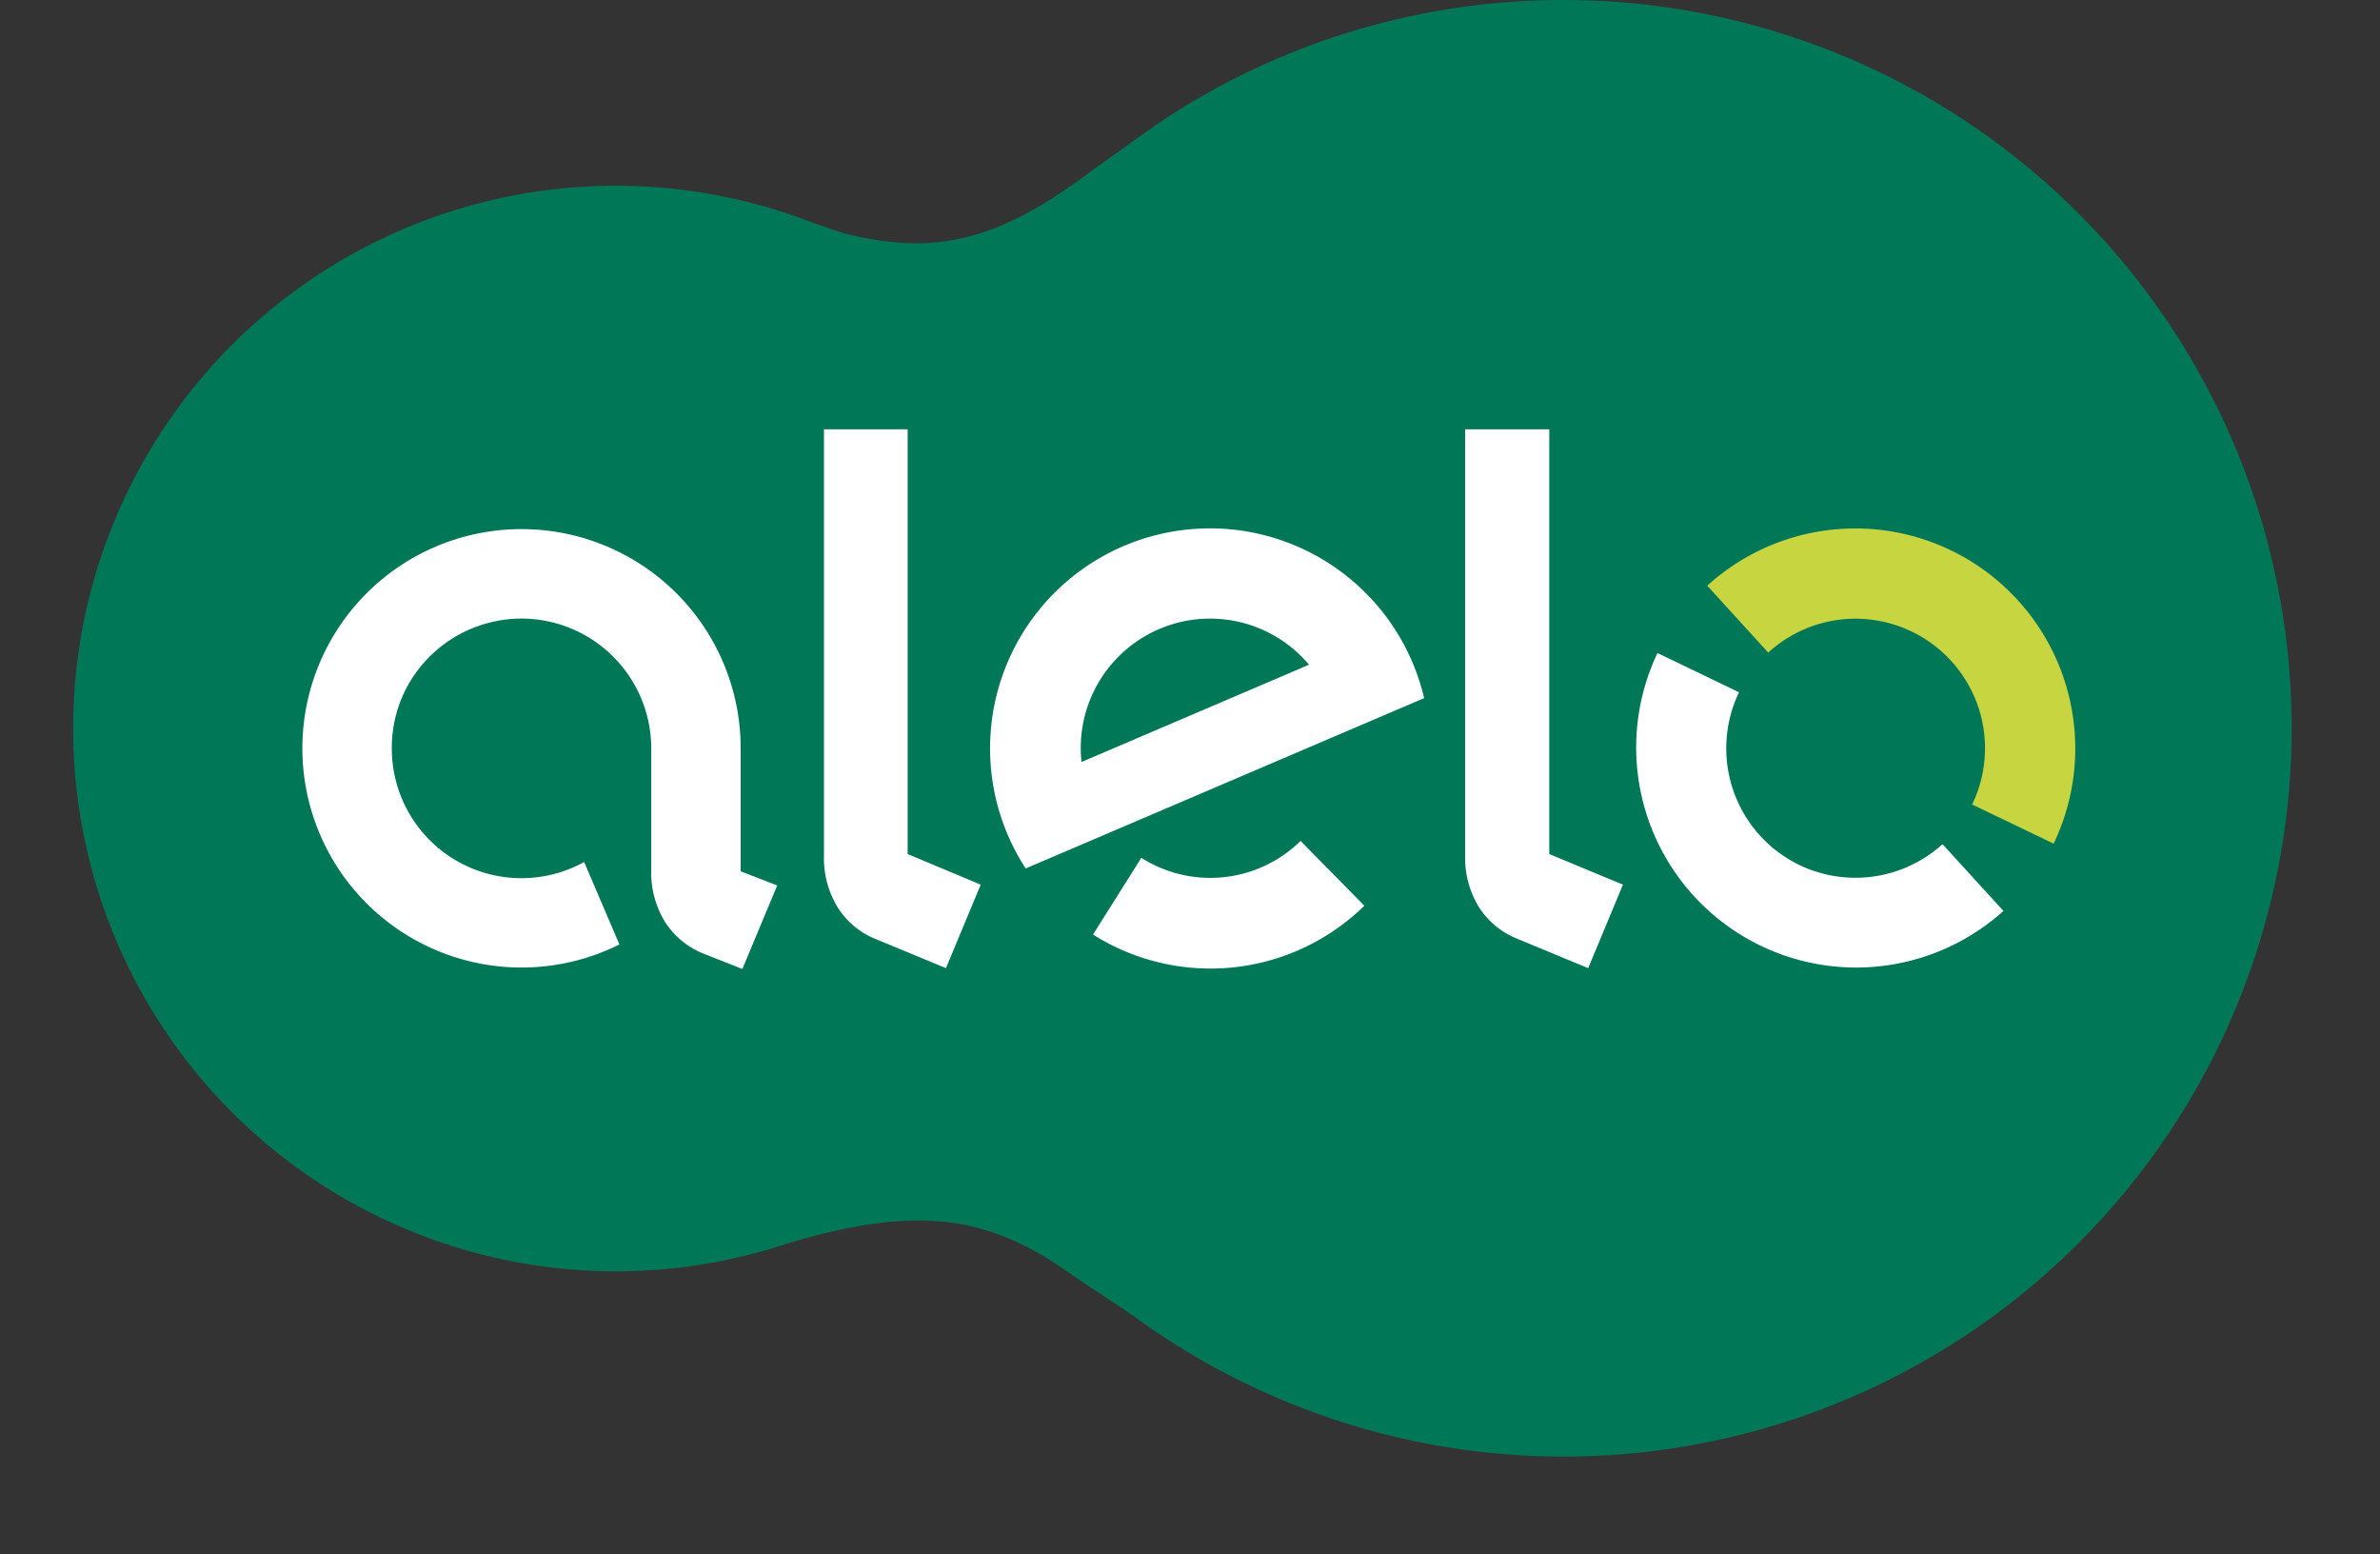
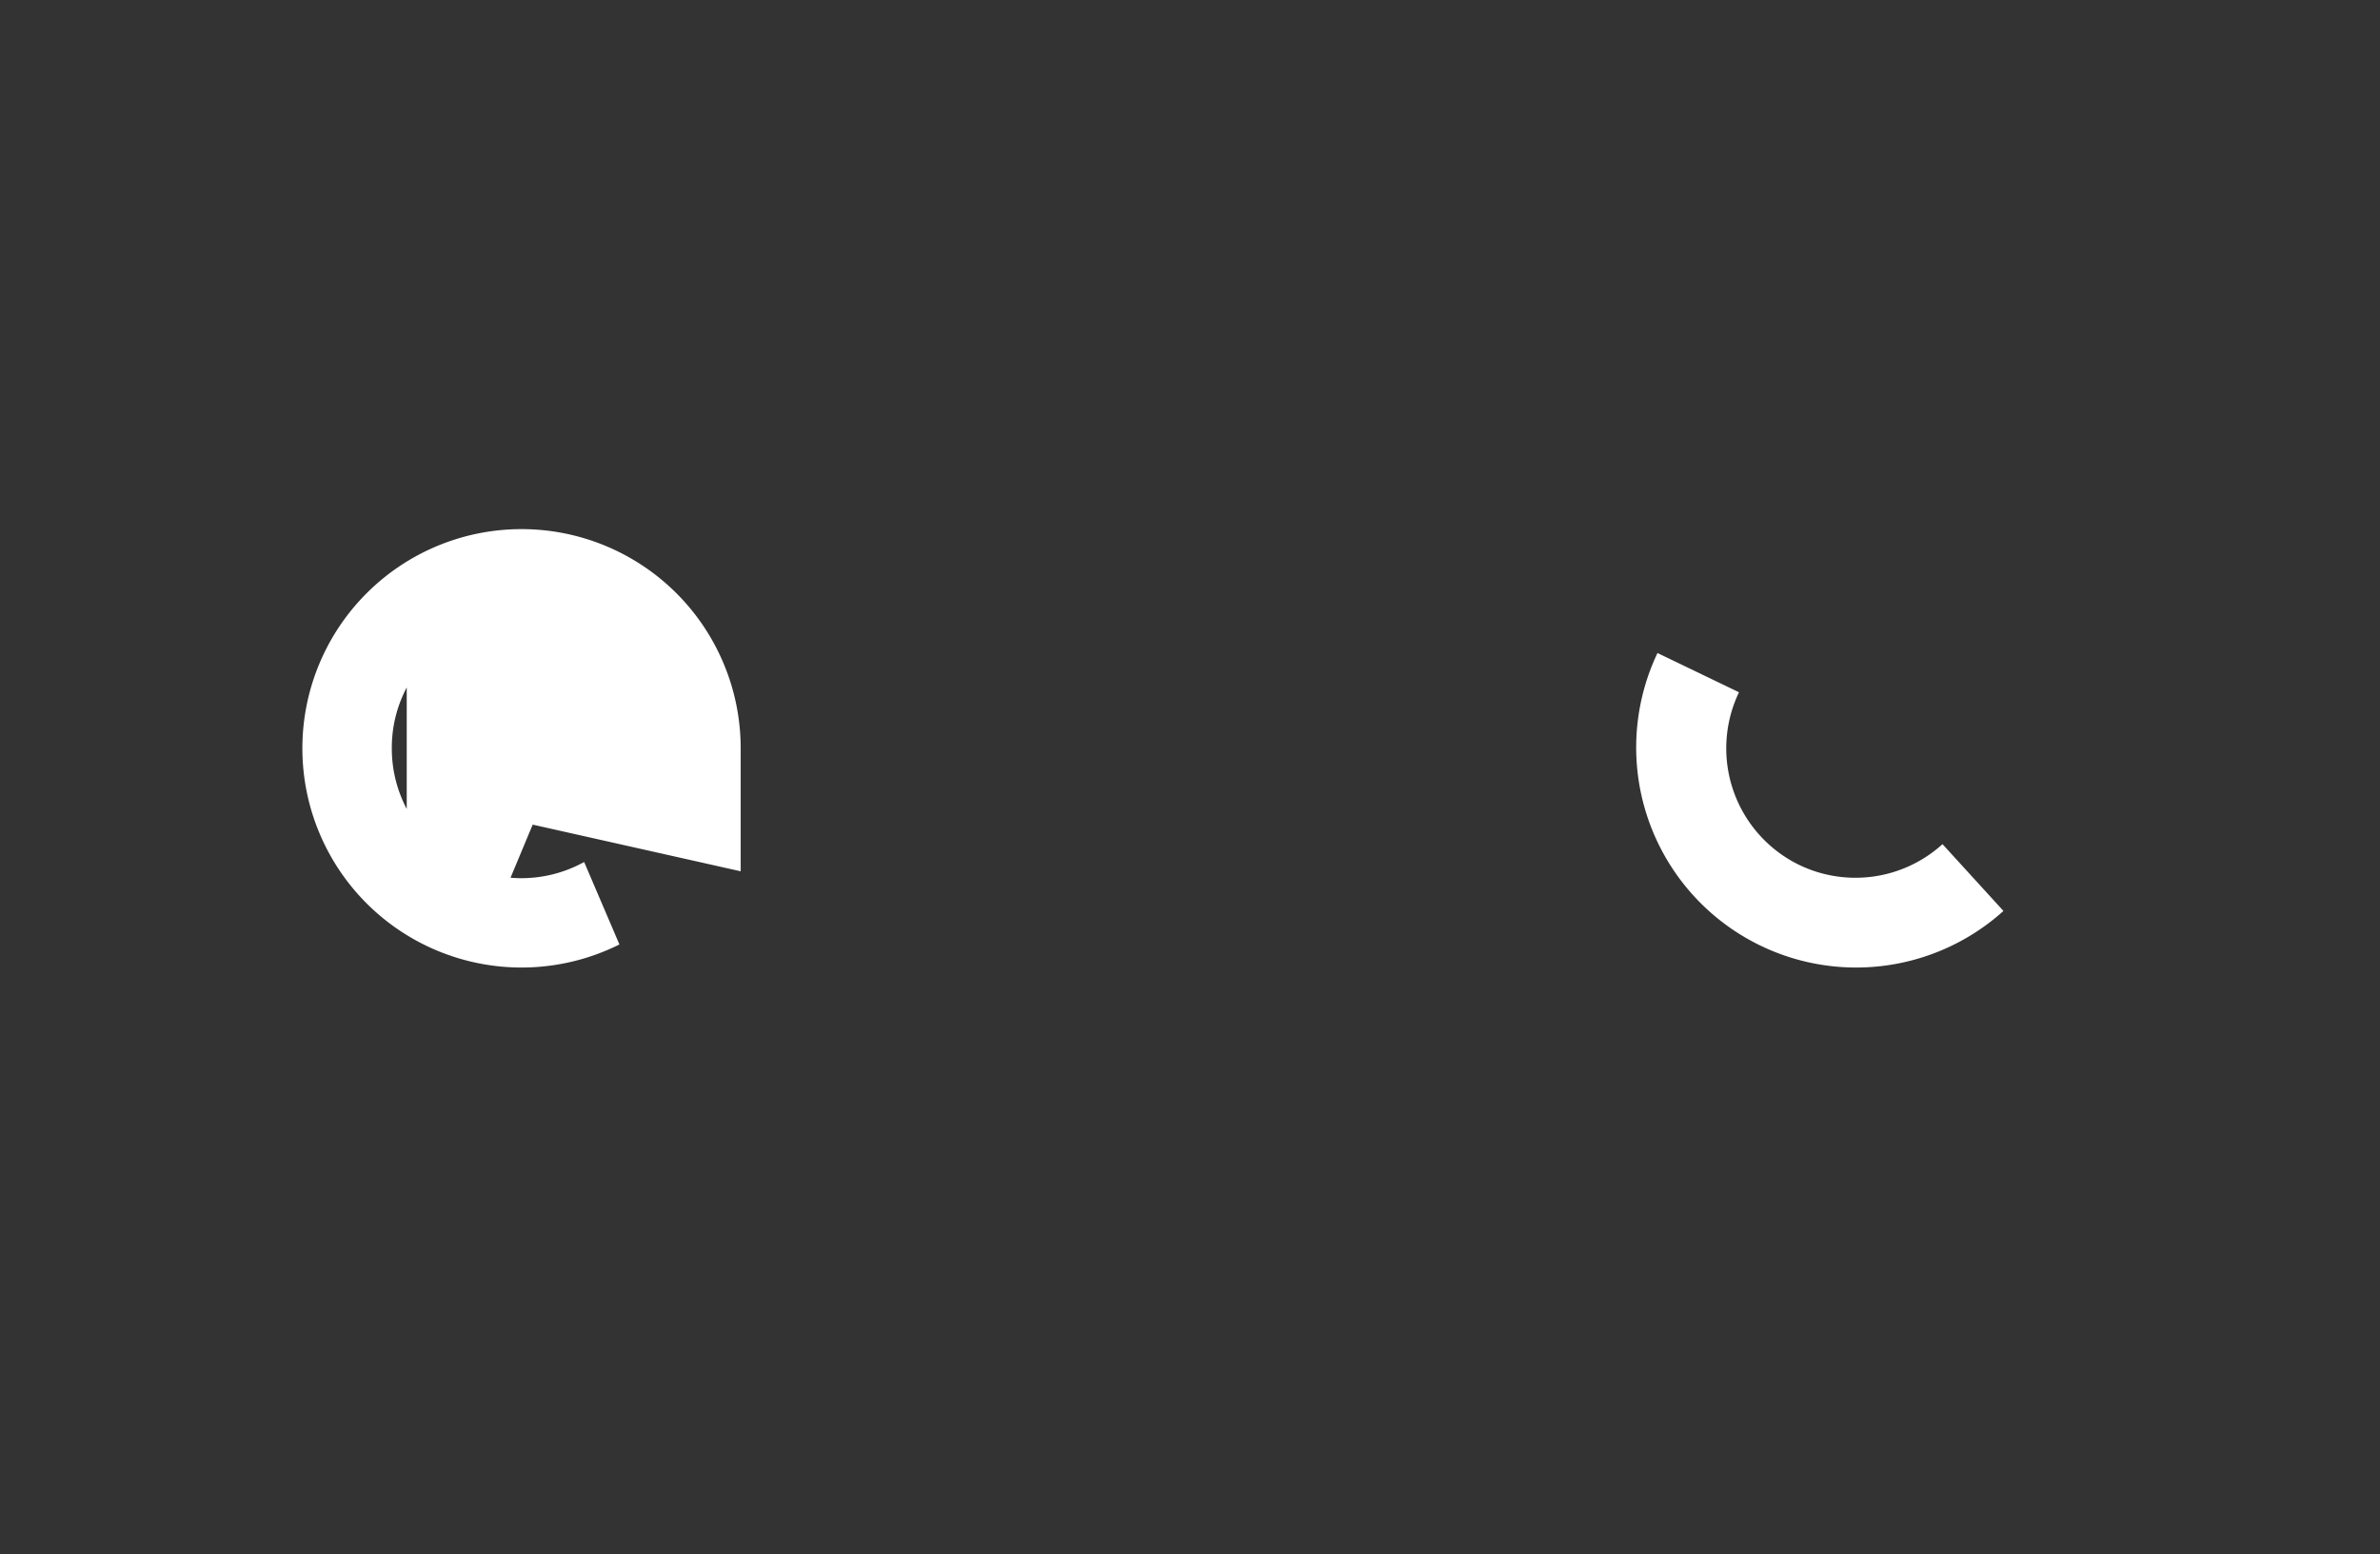
<svg xmlns="http://www.w3.org/2000/svg" viewBox="-6.974 0 228.056 148.879">
  <rect x="-6.974" y="0" width="228.056" height="148.879" fill="#333333" stroke="none" />
  <title>Alelo - SVG vector logo - www.oklogos.com</title>
-   <path d="M142.82 0A69.5 69.5 0 0 0 104 11.83c-.79.54-6.25 4.44-6.49 4.63-9.07 6.82-15.16 8-23.5 5.91-.51-.13-2.9-.95-3.65-1.24a52 52 0 1 0-1.89 98c12.44-3.72 19.19-2.7 27 2.81 1.56 1.1 5.32 3.51 6.1 4.08A69.77 69.77 0 1 0 142.82 0z" fill="#007858" />
  <g fill="#fff">
-     <path d="M117.65 80.56a12.33 12.33 0 0 1-15.26 1.62l-4.63 7.35a21.07 21.07 0 0 0 26-2.76zM109.31 50.62a21.08 21.08 0 0 0-18 32.58l38.18-16.32a21.09 21.09 0 0 0-20.18-16.26zM96.66 73a12.39 12.39 0 0 1 21.8-9.32zM141.48 41.13v40.69l7.06 2.93-3.33 8-7-2.9a7.71 7.71 0 0 1-3.44-2.9 9 9 0 0 1-1.35-5V41.13zM80 41.13v40.69l7 2.93-3.33 8-7-2.9A7.71 7.71 0 0 1 73.34 87a9 9 0 0 1-1.36-5V41.13z" />
-   </g>
-   <path d="M176.22 60.51A12.4 12.4 0 0 1 182 77.07l7.81 3.75a21.08 21.08 0 0 0-33.19-24.71l5.84 6.41a12.39 12.39 0 0 1 13.76-2.01z" fill="#c7d540" />
-   <path d="M165.47 82.88a12.42 12.42 0 0 1-5.81-16.56l-7.81-3.76A21.08 21.08 0 0 0 185 87.27l-5.84-6.4a12.41 12.41 0 0 1-13.69 2.01zM64 83.47V71.69a21 21 0 1 0-21 21 21 21 0 0 0 9.38-2.21L49 82.58a12.42 12.42 0 0 1-18.43-10.89A12.32 12.32 0 0 1 32 65.86a12.46 12.46 0 0 1 8.17-6.27 12.26 12.26 0 0 1 2.8-.33 12.45 12.45 0 0 1 12.46 12.43v11.68a9 9 0 0 0 1.35 5 7.84 7.84 0 0 0 3.44 2.9l3.94 1.56 3.34-8z" fill="#fff" />
+     </g>
+   <path d="M165.47 82.88a12.42 12.42 0 0 1-5.81-16.56l-7.81-3.76A21.08 21.08 0 0 0 185 87.27l-5.84-6.4a12.41 12.41 0 0 1-13.69 2.01zM64 83.47V71.69a21 21 0 1 0-21 21 21 21 0 0 0 9.38-2.21L49 82.58a12.42 12.42 0 0 1-18.43-10.89A12.32 12.32 0 0 1 32 65.86v11.68a9 9 0 0 0 1.35 5 7.84 7.84 0 0 0 3.44 2.9l3.94 1.56 3.34-8z" fill="#fff" />
</svg>